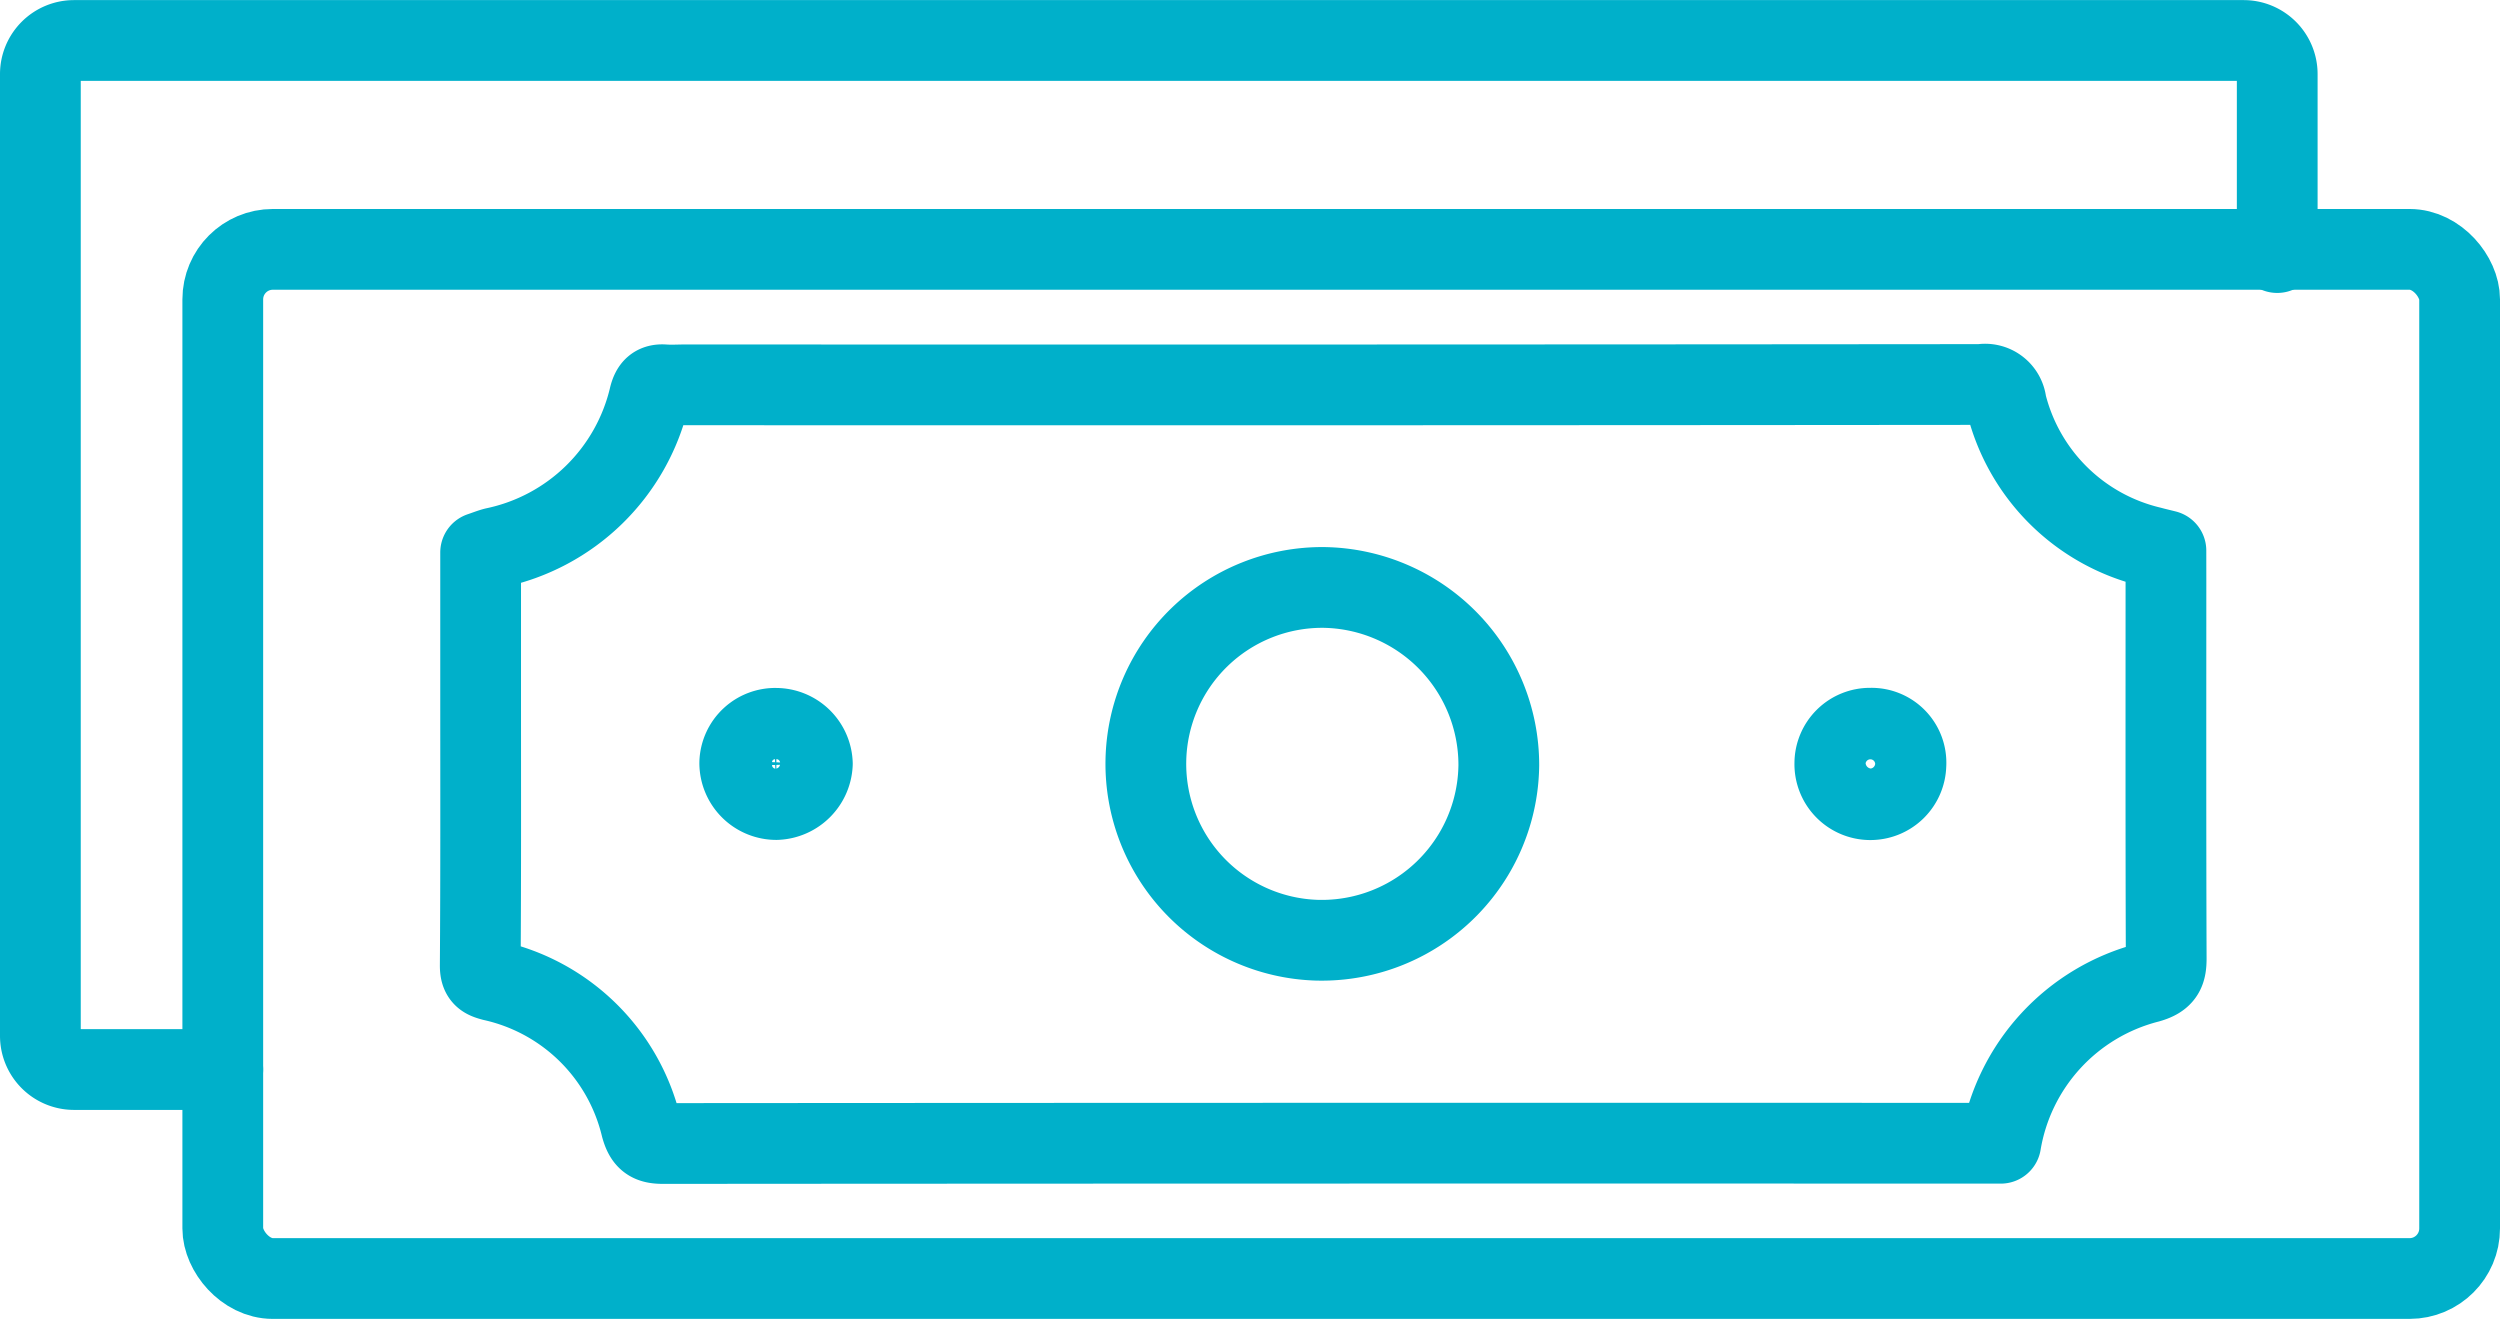
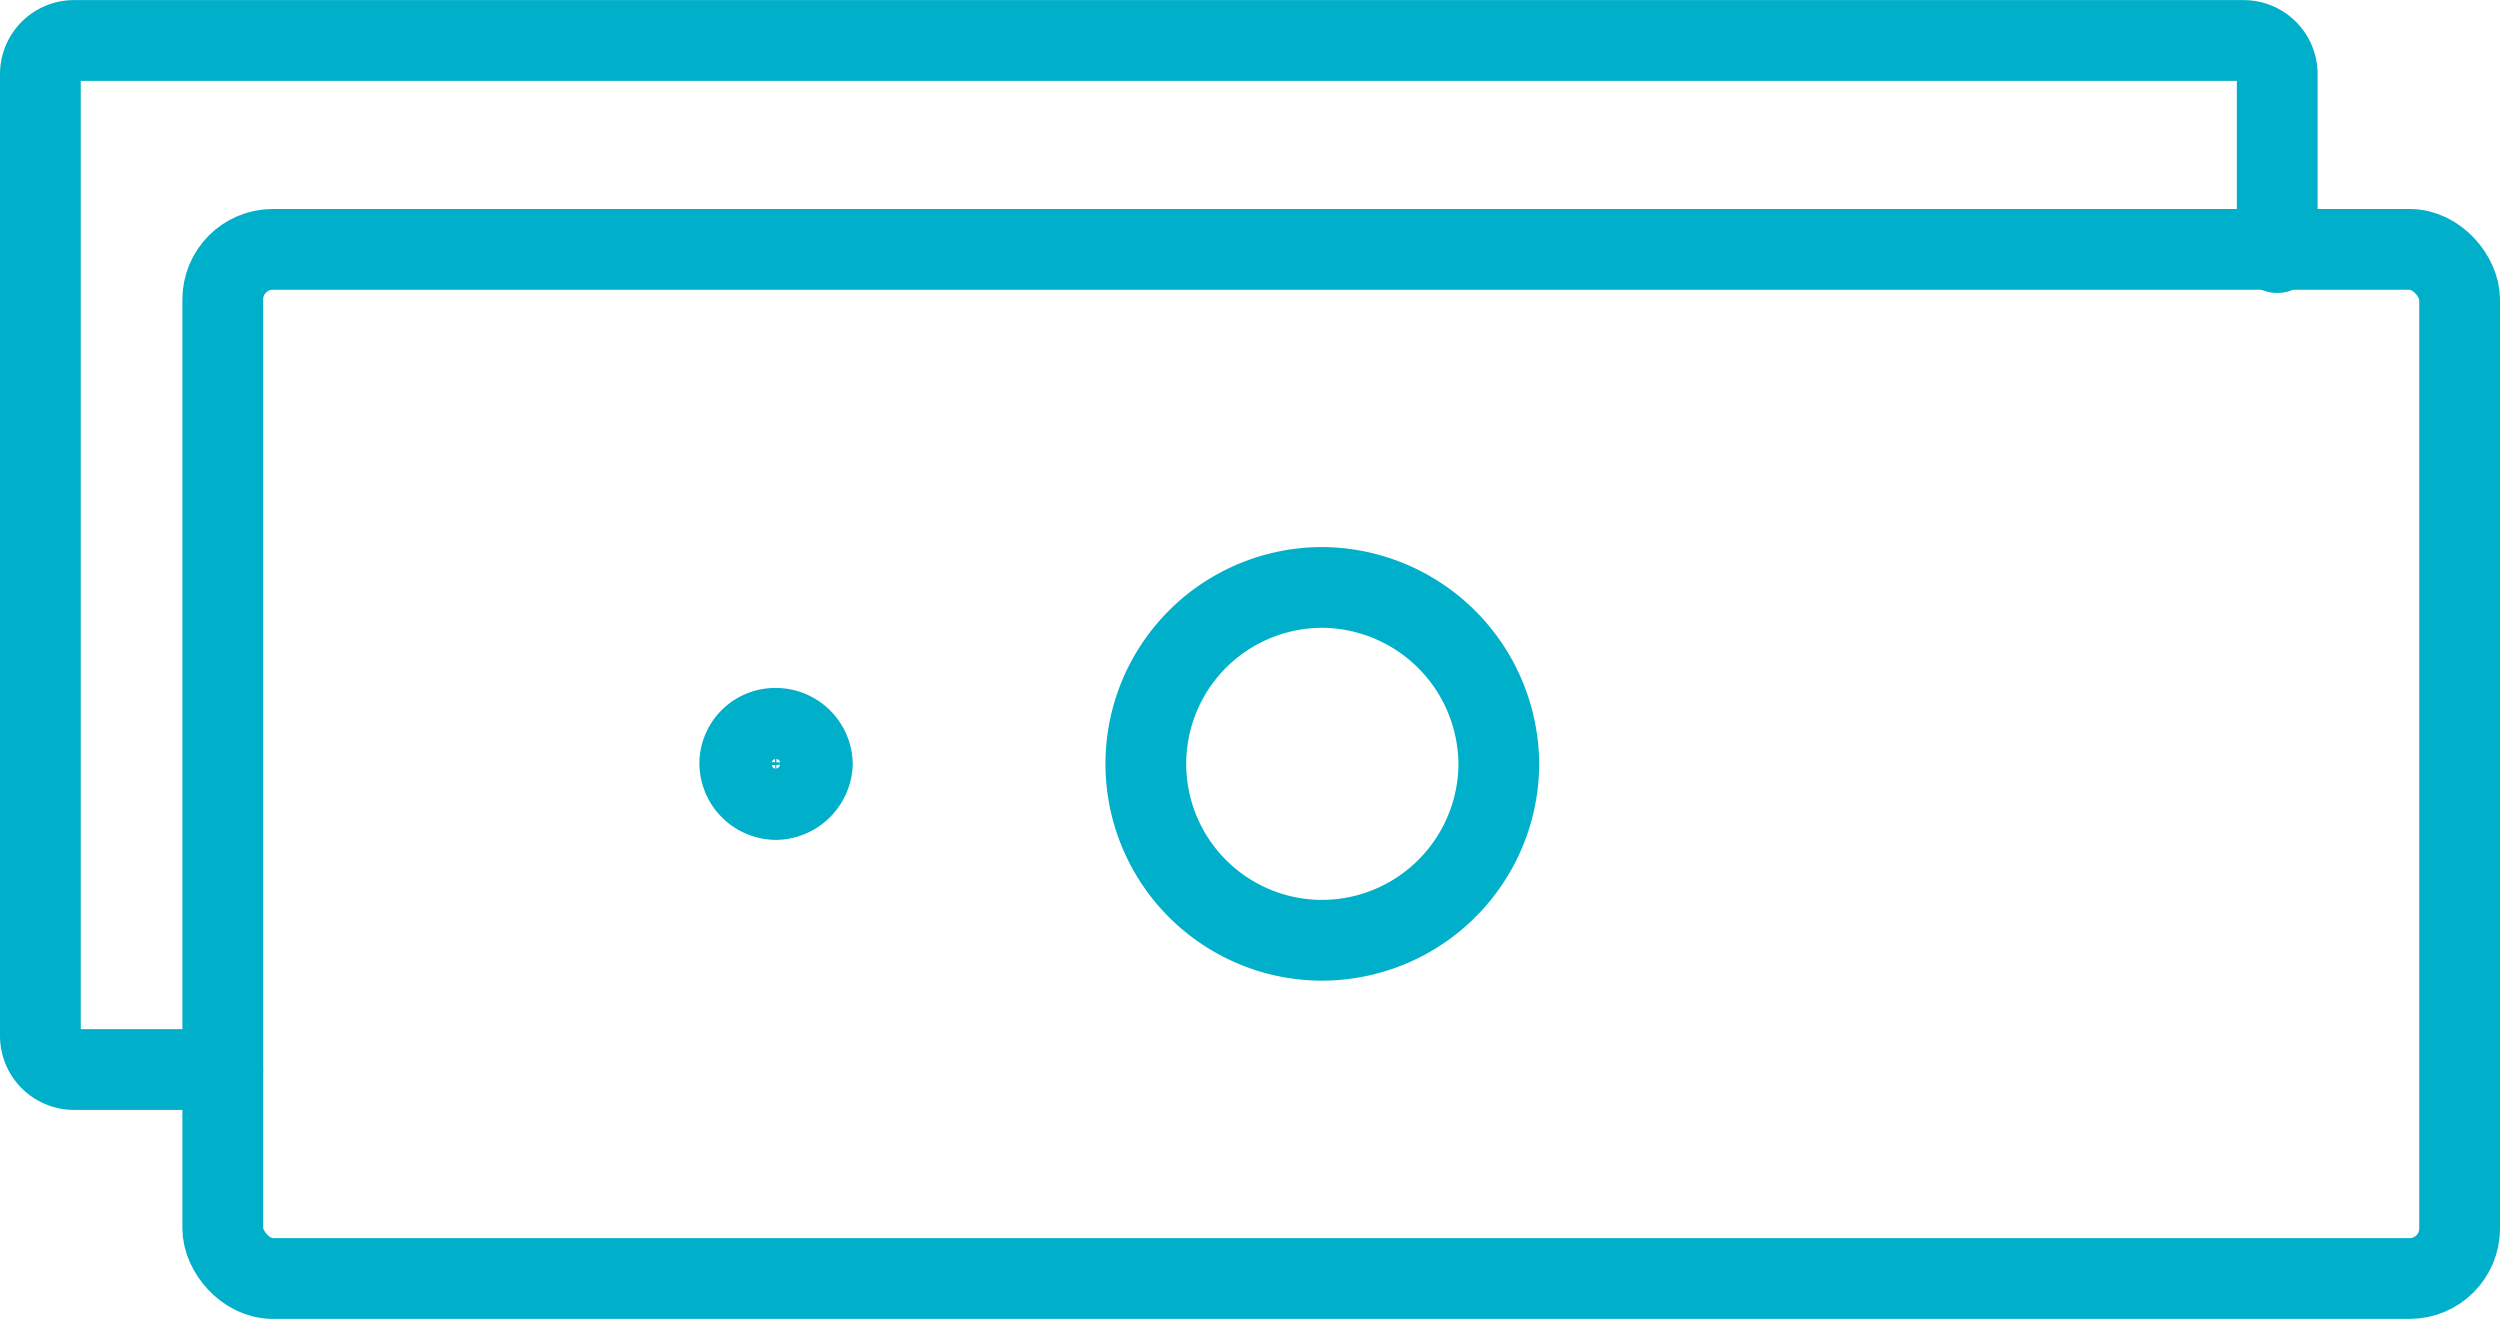
<svg xmlns="http://www.w3.org/2000/svg" width="77.398" height="40.832" viewBox="0 0 77.398 40.832">
  <g id="Group_43" data-name="Group 43" transform="translate(-710.415 -2185.106)">
    <g id="Group_42" data-name="Group 42">
      <path id="Path_47" data-name="Path 47" d="M734.453,2207.655a1.1,1.1,0,0,0-1.136,1.069,1.134,1.134,0,0,0,1.131,1.135,1.155,1.155,0,0,0,1.117-1.107A1.133,1.133,0,0,0,734.453,2207.655Z" fill="none" stroke="#00b0ca" stroke-linecap="round" stroke-linejoin="round" stroke-width="2.5" />
      <g id="Group_41" data-name="Group 41">
-         <path id="Path_48" data-name="Path 48" d="M777.47,2202.153c-.179-.045-.32-.077-.458-.115a6.06,6.06,0,0,1-4.487-4.443.655.655,0,0,0-.773-.585q-20.045.019-40.089.01c-.227,0-.454.015-.679,0-.277-.023-.39.089-.462.359a6.237,6.237,0,0,1-4.794,4.687c-.12.031-.235.078-.433.145v4.358c0,2.811.008,5.623-.012,8.434,0,.332.126.394.393.464a6.089,6.089,0,0,1,4.589,4.52c.115.414.271.521.678.521q20.457-.015,40.914-.008h.5a6.191,6.191,0,0,1,4.571-4.977c.465-.133.553-.325.551-.754-.014-3.91-.008-7.82-.008-11.731Z" fill="none" stroke="#00b0ca" stroke-linecap="round" stroke-linejoin="round" stroke-width="2.5" />
        <path id="Path_49" data-name="Path 49" d="M756.817,2208.8a5.5,5.5,0,0,0-5.425-5.507,5.462,5.462,0,0,0-.217,10.921A5.483,5.483,0,0,0,756.817,2208.8Z" fill="none" stroke="#00b0ca" stroke-linecap="round" stroke-linejoin="round" stroke-width="2.5" />
-         <path id="Path_50" data-name="Path 50" d="M767.22,2208.731a1.1,1.1,0,0,0,2.2.064,1.068,1.068,0,0,0-1.089-1.144A1.089,1.089,0,0,0,767.22,2208.731Z" fill="none" stroke="#00b0ca" stroke-linecap="round" stroke-linejoin="round" stroke-width="2.5" />
        <rect id="Rectangle_34" data-name="Rectangle 34" width="69.251" height="31.862" rx="1.55" transform="translate(717.312 2192.826)" fill="none" stroke="#00b0ca" stroke-linecap="round" stroke-linejoin="round" stroke-width="2.5" />
        <path id="Path_51" data-name="Path 51" d="M717.312,2218.218h-4.605a1.043,1.043,0,0,1-1.042-1.042V2187.4a1.042,1.042,0,0,1,1.042-1.041h67.168a1.041,1.041,0,0,1,1.041,1.041v5.525" fill="none" stroke="#00b0ca" stroke-linecap="round" stroke-linejoin="round" stroke-width="2.5" />
      </g>
    </g>
  </g>
</svg>